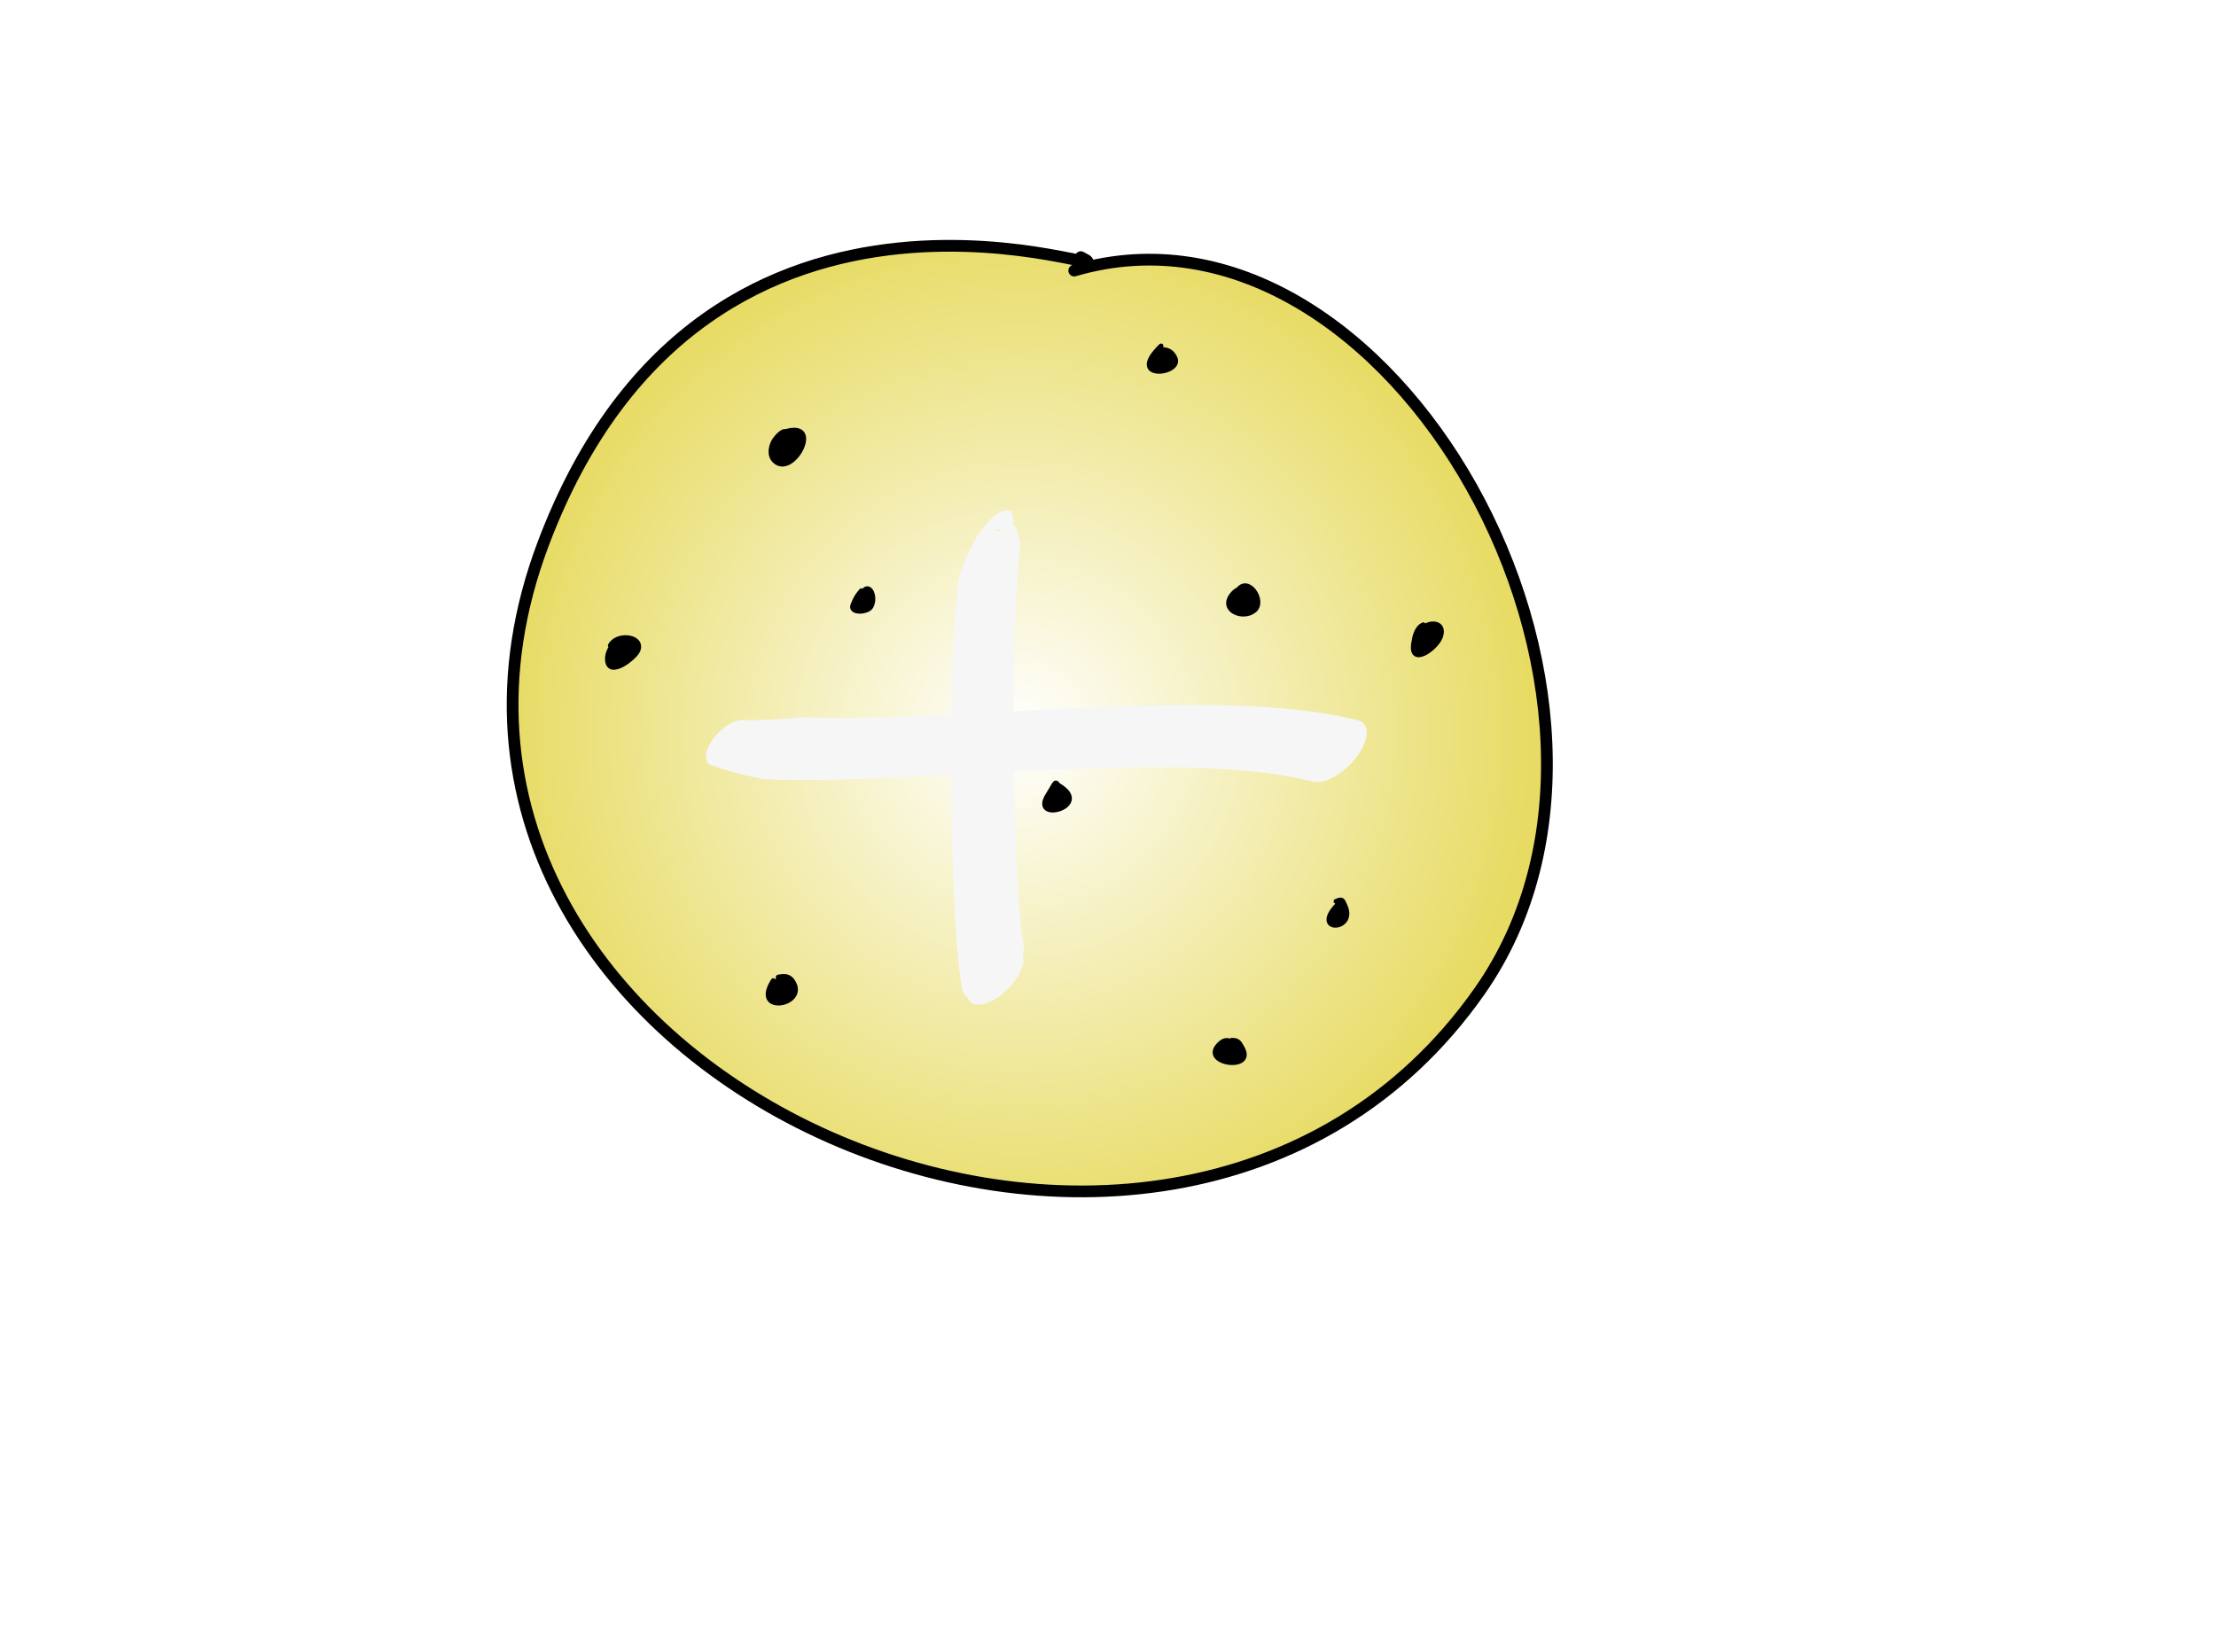
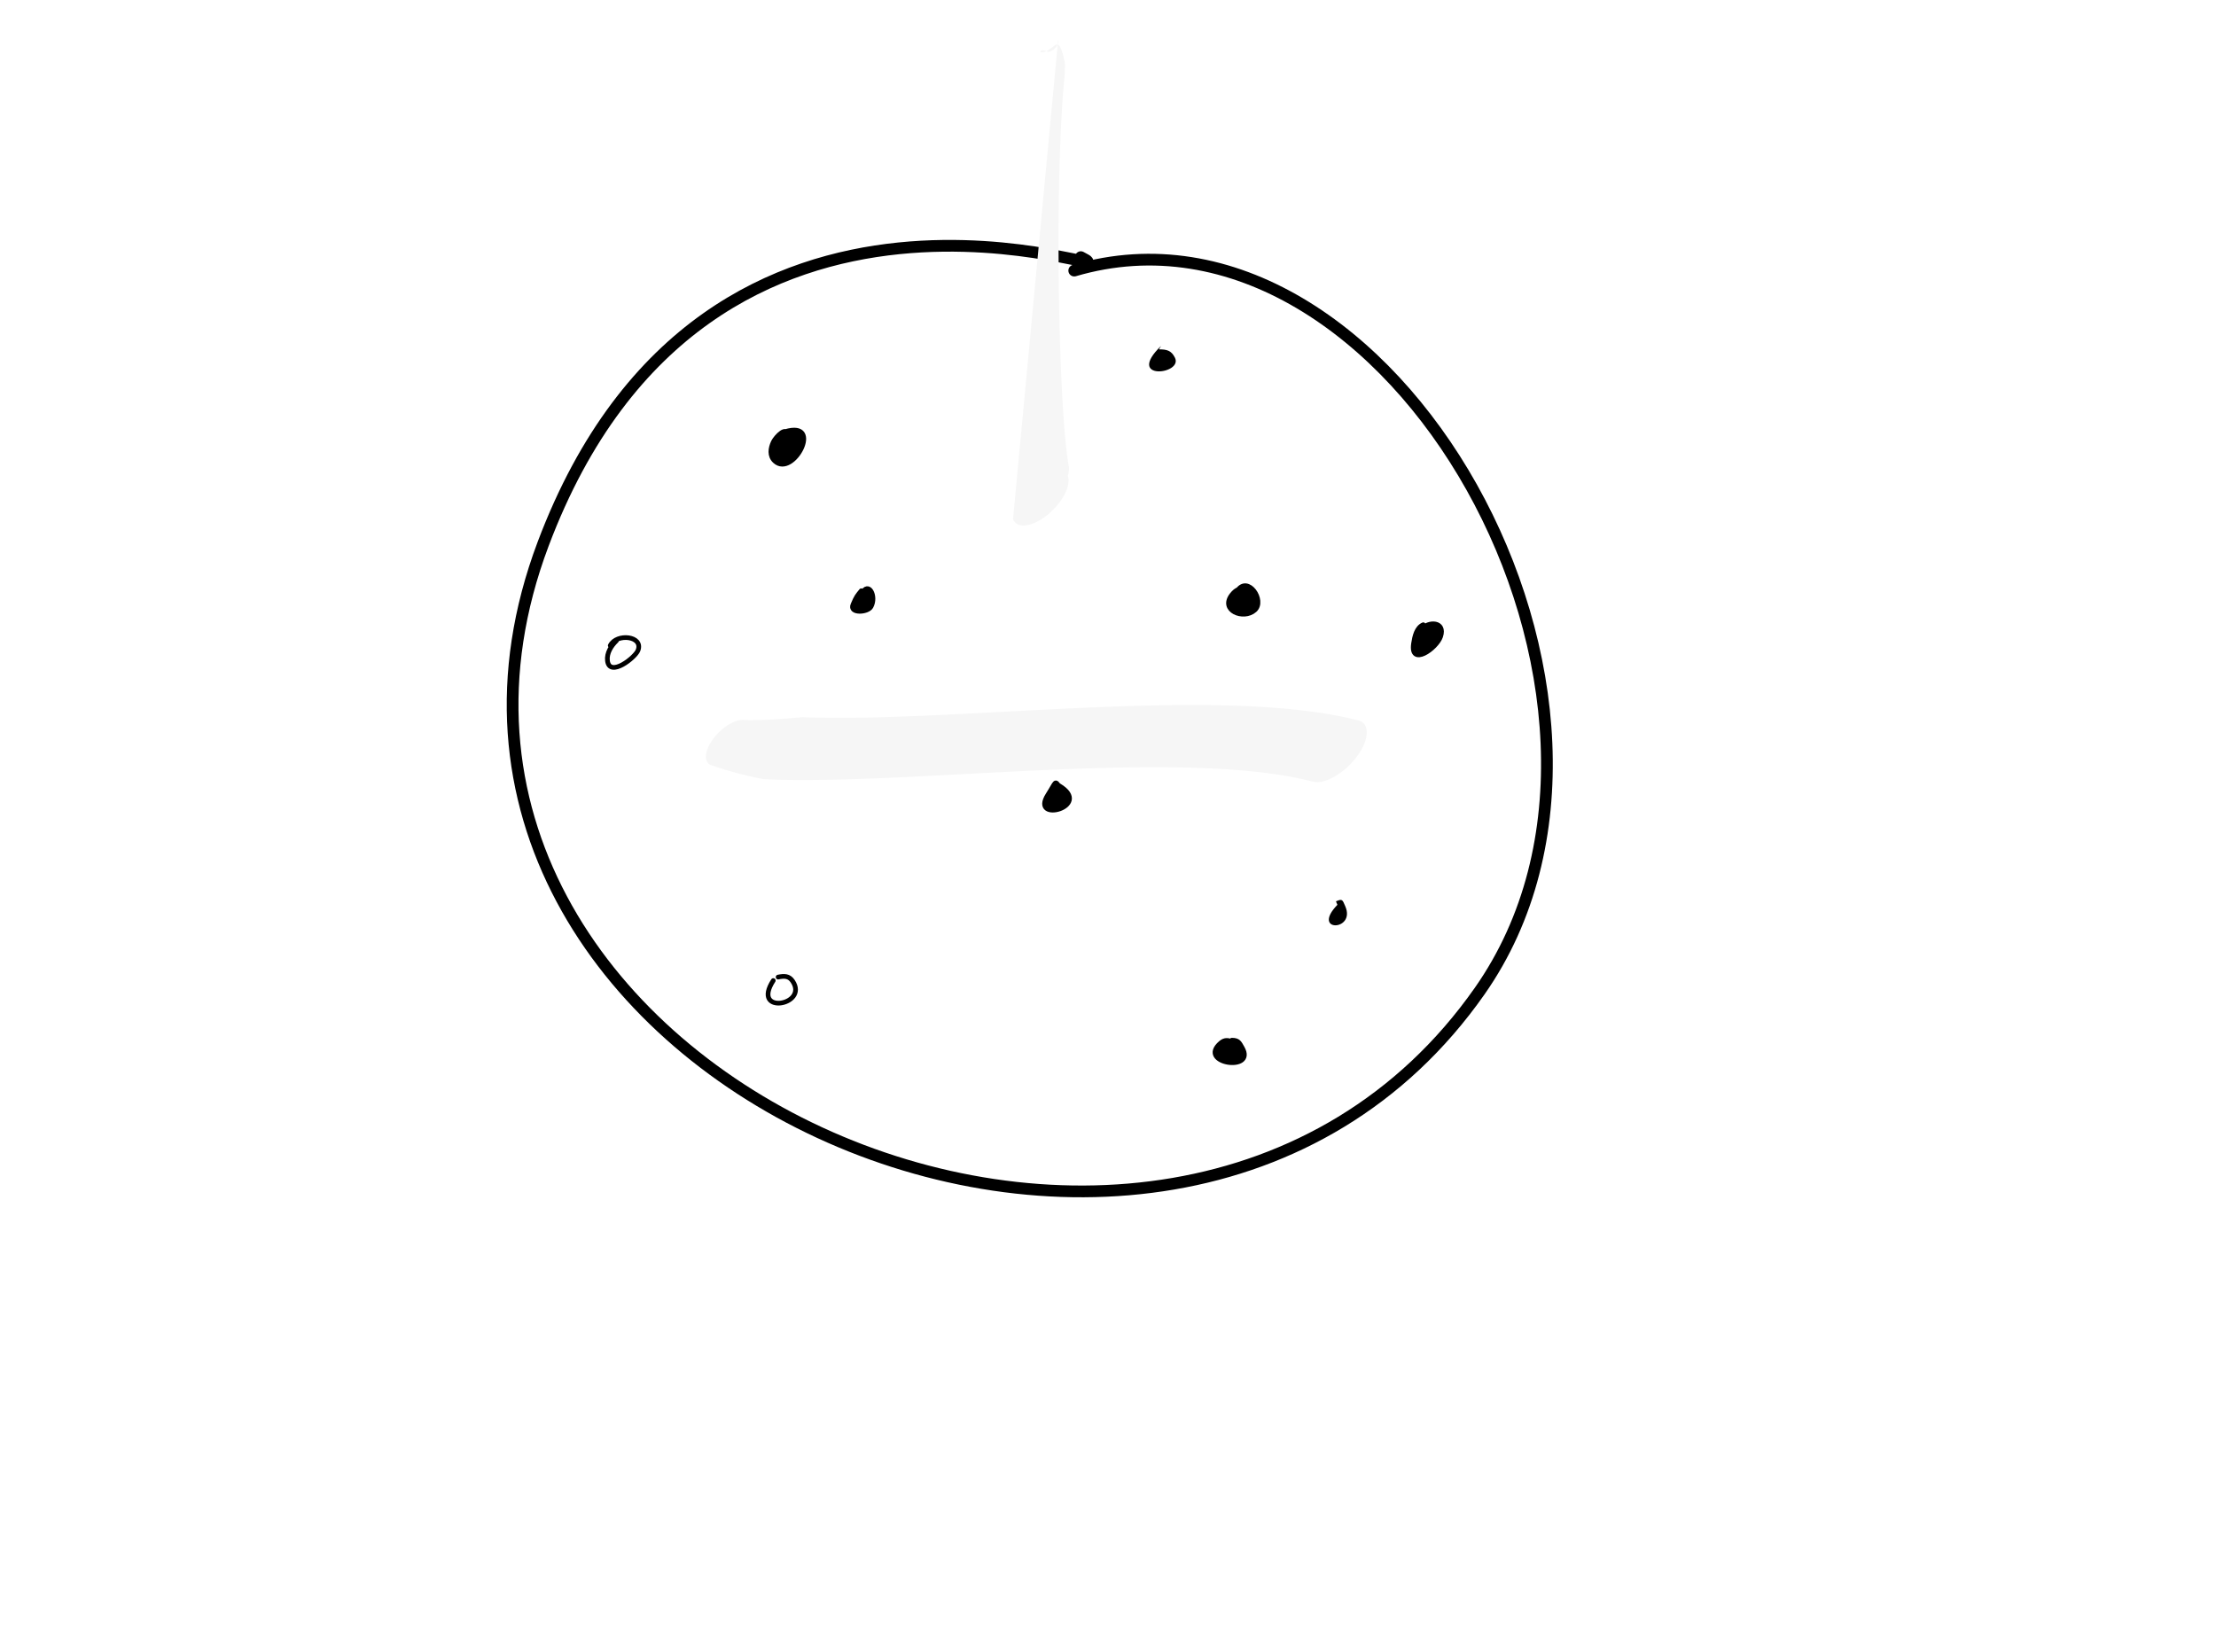
<svg xmlns="http://www.w3.org/2000/svg" width="944" height="704" viewBox="0 0 944 704">
  <path fill="#FFF" d="M0 0h944v704H0z" />
  <defs>
    <radialGradient id="a" gradientUnits="userSpaceOnUse" cx="434.05" cy="312.458" r="220.118">
      <stop offset="0" stop-color="#FFF" />
      <stop offset="1" stop-color="#E7DB63" />
    </radialGradient>
  </defs>
-   <path d="M460.42 109.561c28.12 14.514-158.47-65.282-229.056 122.219-84.51 224.489 265.597 380.759 398.971 190.466 86.472-123.373-37.911-346.616-172.714-306.964" fill="url(#a)" />
  <path d="M460.42 109.561c28.12 14.514-158.47-65.282-229.056 122.219-84.51 224.489 265.597 380.759 398.971 190.466 86.472-123.373-37.911-346.616-172.714-306.964" stroke="#000" stroke-width="5" stroke-linecap="round" stroke-linejoin="round" fill="none" />
-   <path d="M431.542 221.192l-.001-.39-.06-.744-.124-.668-.187-.585-.268-.506-.381-.427-.556-.329-.838-.167-1.257.136-1.719.632-1.929 1.201-1.755 1.445-1.447 1.433-1.159 1.335-.963 1.24-.88 1.19-.844 1.177-.81 1.188-.7 1.178-.701 1.213-.709 1.257-.704 1.3-.621 1.309-.631 1.36-.641 1.414-.625 1.451-.569 1.474-.577 1.526-.584 1.573-.436 1.546-.281 1.512-.279 1.552-.277 1.593-.185 1.586-.155 1.608-.149 1.646-.143 1.68-.139 1.716-.133 1.75-.128 1.783-.124 1.817-.118 1.848-.168 2.818-.207 3.865-.19 3.983-.171 4.083-.153 4.178-.136 4.26-.119 4.334-.102 4.403-.085 4.461-.068 4.511-.053 4.552-.049 6.877-.012 9.236.047 9.245.074 6.901.067 4.567.081 4.523.094 4.471.108 4.417.121 4.352.134 4.276.146 4.195.159 4.101.171 4 .183 3.891.195 3.772.206 3.647.163 2.65.112 1.725.115 1.684.117 1.647.12 1.607.124 1.57.125 1.527.129 1.487.132 1.444.134 1.4.137 1.357.14 1.313.143 1.267.146 1.219.15 1.174.152 1.126.157 1.079.159 1.029.165.983.168.934.175.887.349.721.394.645.385.614.415.554.527.442.28.275c1.607 4.187 8.13 3.406 14.569-1.743s10.356-12.718 8.749-16.905l.112-.163.193-.529.087-.545.06-.61.072-.702.033-.745-.139-.698-.139-.766-.14-.831-.14-.896-.139-.954-.138-1.015-.136-1.072-.136-1.127-.133-1.18-.132-1.232-.13-1.283-.128-1.333-.126-1.38-.123-1.425-.122-1.472-.119-1.513-.116-1.557-.114-1.597-.112-1.637-.109-1.671-.158-2.58-.202-3.568-.192-3.701-.18-3.824-.168-3.937-.157-4.042-.144-4.134-.132-4.221-.12-4.296-.106-4.363-.093-4.423-.08-4.468-.066-4.502-.074-6.807-.047-9.138.011-9.132.049-6.803.052-4.487.067-4.444.084-4.391.1-4.327.116-4.257.133-4.172.149-4.08.167-3.98.183-3.869.202-3.757.163-2.736.113-1.774.118-1.737.122-1.701.126-1.662.131-1.621.135-1.58.138-1.536.143-1.492.122-1.43.041-1.339.048-1.29.054-1.241-.089-1.113-.227-.992-.21-.942-.193-.894-.239-.816-.244-.749-.223-.696-.205-.639-.275-.538-.271-.467-.253-.396-.24-.314-.34-.185-.363-.072-.39.065-.46.241-.646.465-.923.693-1.22.84-1.383.731-1.162.3-.689-.056-.258-.216.035-.234.221-.185.345-.115.438-.042.513.029.589.109.327.095c.541.799 2.117.413 3.521-.862s2.104-2.956 1.563-3.754" fill="#F6F6F6" />
+   <path d="M431.542 221.192c1.607 4.187 8.13 3.406 14.569-1.743s10.356-12.718 8.749-16.905l.112-.163.193-.529.087-.545.06-.61.072-.702.033-.745-.139-.698-.139-.766-.14-.831-.14-.896-.139-.954-.138-1.015-.136-1.072-.136-1.127-.133-1.18-.132-1.232-.13-1.283-.128-1.333-.126-1.38-.123-1.425-.122-1.472-.119-1.513-.116-1.557-.114-1.597-.112-1.637-.109-1.671-.158-2.58-.202-3.568-.192-3.701-.18-3.824-.168-3.937-.157-4.042-.144-4.134-.132-4.221-.12-4.296-.106-4.363-.093-4.423-.08-4.468-.066-4.502-.074-6.807-.047-9.138.011-9.132.049-6.803.052-4.487.067-4.444.084-4.391.1-4.327.116-4.257.133-4.172.149-4.08.167-3.98.183-3.869.202-3.757.163-2.736.113-1.774.118-1.737.122-1.701.126-1.662.131-1.621.135-1.58.138-1.536.143-1.492.122-1.43.041-1.339.048-1.29.054-1.241-.089-1.113-.227-.992-.21-.942-.193-.894-.239-.816-.244-.749-.223-.696-.205-.639-.275-.538-.271-.467-.253-.396-.24-.314-.34-.185-.363-.072-.39.065-.46.241-.646.465-.923.693-1.22.84-1.383.731-1.162.3-.689-.056-.258-.216.035-.234.221-.185.345-.115.438-.042.513.029.589.109.327.095c.541.799 2.117.413 3.521-.862s2.104-2.956 1.563-3.754" fill="#F6F6F6" />
  <path d="M303.689 326.221l.593.215 1.256.433 1.299.427 1.322.418 1.348.41 1.375.402 2.092.586 2.879.756 2.988.727 3.078.698 3.179.649 3.555.154 3.635.119 3.724.069 3.799.033 3.873.002 3.943-.026 4.004-.053 4.07-.077 4.128-.101 4.182-.122 4.235-.141 4.287-.159 4.329-.175 4.373-.189 4.413-.202 4.448-.213 6.731-.336 9.071-.469 9.157-.483 9.213-.482 9.239-.467 9.243-.439 9.214-.399 9.159-.343 6.808-.214 4.503-.118 4.483-.098 4.448-.074 4.412-.05 4.371-.024 4.329.003 4.282.033 4.23.064 4.178.096 4.116.131 4.057.166 3.992.203 3.923.242 3.849.283 3.776.324 3.693.368 3.611.412 3.525.458 3.436.506 3.338.555 2.426.446 1.578.311 1.57.327 1.544.341 1.516.353 1.489.367.717.184c4.992 1.28 13.372-3.519 18.716-10.72 5.345-7.2 5.63-14.075.638-15.356l-.825-.211-1.633-.4-1.656-.386-1.678-.369-1.702-.354-1.742-.343-2.641-.483-3.579-.592-3.658-.537-3.739-.485-3.816-.434-3.89-.385-3.957-.339-4.025-.295-4.087-.251-4.147-.211-4.204-.171-4.258-.134-4.306-.099-4.353-.066-4.396-.033-4.436-.003-4.474.025-4.505.051-4.537.076-4.56.1-4.594.121-6.92.217-9.263.348-9.294.402-9.296.442-9.274.469-9.22.482-9.14.482-9.035.467-6.691.334-4.41.211-4.368.2-4.321.187-4.272.173-4.216.157-4.16.138-4.1.12-4.034.099-3.965.075-3.896.052-3.817.026-3.738-.002-3.657-.03-3.571-.057-3.491-.072-3.396-.107-3.588.315-3.5.289-3.395.238-3.299.183-2.405.101-1.556.05-1.528.036-1.498.021-1.465.007-1.451-.012-.738-.016c-3.89-.676-10.093 3.129-13.854 8.498-3.762 5.369-3.658 10.269.232 10.944" fill="#F6F6F6" />
  <path d="M335.513 185.991c.02-5.209-5.055.171-6.064 2.301-1.279 2.7-1.745 5.953.627 8.155 7.766 7.211 20.904-17.501 4.392-12.547" />
  <path d="M335.513 185.991c.02-5.209-5.055.171-6.064 2.301-1.279 2.7-1.745 5.953.627 8.155 7.766 7.211 20.904-17.501 4.392-12.547" stroke="#000" stroke-width="2" stroke-linecap="round" stroke-linejoin="round" fill="none" />
  <path d="M569.73 385.493c-11.416 11.819 7.981 11.289 3.346.628-1.213-2.789-1.212-3.319-3.973-2.091" />
-   <path d="M569.73 385.493c-11.416 11.819 7.981 11.289 3.346.628-1.213-2.789-1.212-3.319-3.973-2.091" stroke="#000" stroke-width="2" stroke-linecap="round" stroke-linejoin="round" fill="none" />
  <path d="M451.456 335.319c-2.291-2.865-1.296-2.607-5.023 3.25-7.917 12.441 19.524 5.037 4.728-3.841" />
  <path d="M451.456 335.319c-2.291-2.865-1.296-2.607-5.023 3.25-7.917 12.441 19.524 5.037 4.728-3.841" stroke="#000" stroke-width="2" stroke-linecap="round" stroke-linejoin="round" fill="none" />
-   <path d="M329.409 417.768c-9.575 14.827 15.162 10.627 8.274.295-1.587-2.38-3.641-2.286-6.206-1.773" />
  <path d="M329.409 417.768c-9.575 14.827 15.162 10.627 8.274.295-1.587-2.38-3.641-2.286-6.206-1.773" stroke="#000" stroke-width="2" stroke-linecap="round" stroke-linejoin="round" fill="none" />
  <path d="M494.602 147.371c-15.436 14.987 9.51 12.224 5.91 5.024-1.545-3.09-3.457-3.546-6.797-3.546" />
-   <path d="M494.602 147.371c-15.436 14.987 9.51 12.224 5.91 5.024-1.545-3.09-3.457-3.546-6.797-3.546" stroke="#000" stroke-width="2" stroke-linecap="round" stroke-linejoin="round" fill="none" />
  <g>
-     <path d="M262.622 272.965c-2.238 2.174-4.254 5.275-3.842 8.57.905 7.234 11.83-1.384 13.003-4.433 2.389-6.211-9.137-7.435-11.821-2.068" />
    <path d="M262.622 272.965c-2.238 2.174-4.254 5.275-3.842 8.57.905 7.234 11.83-1.384 13.003-4.433 2.389-6.211-9.137-7.435-11.821-2.068" stroke="#000" stroke-width="2" stroke-linecap="round" stroke-linejoin="round" fill="none" />
  </g>
  <g>
    <path d="M606.306 266.168c-2.901 1.245-3.694 5.103-4.137 7.979-1.555 10.112 9.823 2.152 11.525-2.955 2.161-6.481-5.268-6.713-8.274-2.955" />
    <path d="M606.306 266.168c-2.901 1.245-3.694 5.103-4.137 7.979-1.555 10.112 9.823 2.152 11.525-2.955 2.161-6.481-5.268-6.713-8.274-2.955" stroke="#000" stroke-width="2" stroke-linecap="round" stroke-linejoin="round" fill="none" />
  </g>
  <g>
    <path d="M525.335 444.068c-1.983-.948-3.521-1.245-5.319.296-10.179 8.725 15.151 12.551 9.161 2.069-1.244-2.177-1.612-3.251-4.433-3.251" />
    <path d="M525.335 444.068c-1.983-.948-3.521-1.245-5.319.296-10.179 8.725 15.151 12.551 9.161 2.069-1.244-2.177-1.612-3.251-4.433-3.251" stroke="#000" stroke-width="2" stroke-linecap="round" stroke-linejoin="round" fill="none" />
  </g>
  <g>
    <path d="M531.541 251.984c-2.718-1.981-4.866-1.005-6.797 1.477-5.11 6.571 4.959 10.762 9.752 6.501 4.511-4.01-2.886-15.027-7.388-8.274" />
    <path d="M531.541 251.984c-2.718-1.981-4.866-1.005-6.797 1.477-5.11 6.571 4.959 10.762 9.752 6.501 4.511-4.01-2.886-15.027-7.388-8.274" stroke="#000" stroke-width="2" stroke-linecap="round" stroke-linejoin="round" fill="none" />
  </g>
  <g>
    <path d="M366.907 251.692c-1.783 2.228-2.068 2.399-3.547 5.91-1.63 3.873 6.273 3.426 7.684.887 2.482-4.469-1.077-11.145-3.842-5.615" />
    <path d="M366.907 251.692c-1.783 2.228-2.068 2.399-3.547 5.91-1.63 3.873 6.273 3.426 7.684.887 2.482-4.469-1.077-11.145-3.842-5.615" stroke="#000" stroke-width="2" stroke-linecap="round" stroke-linejoin="round" fill="none" />
  </g>
</svg>